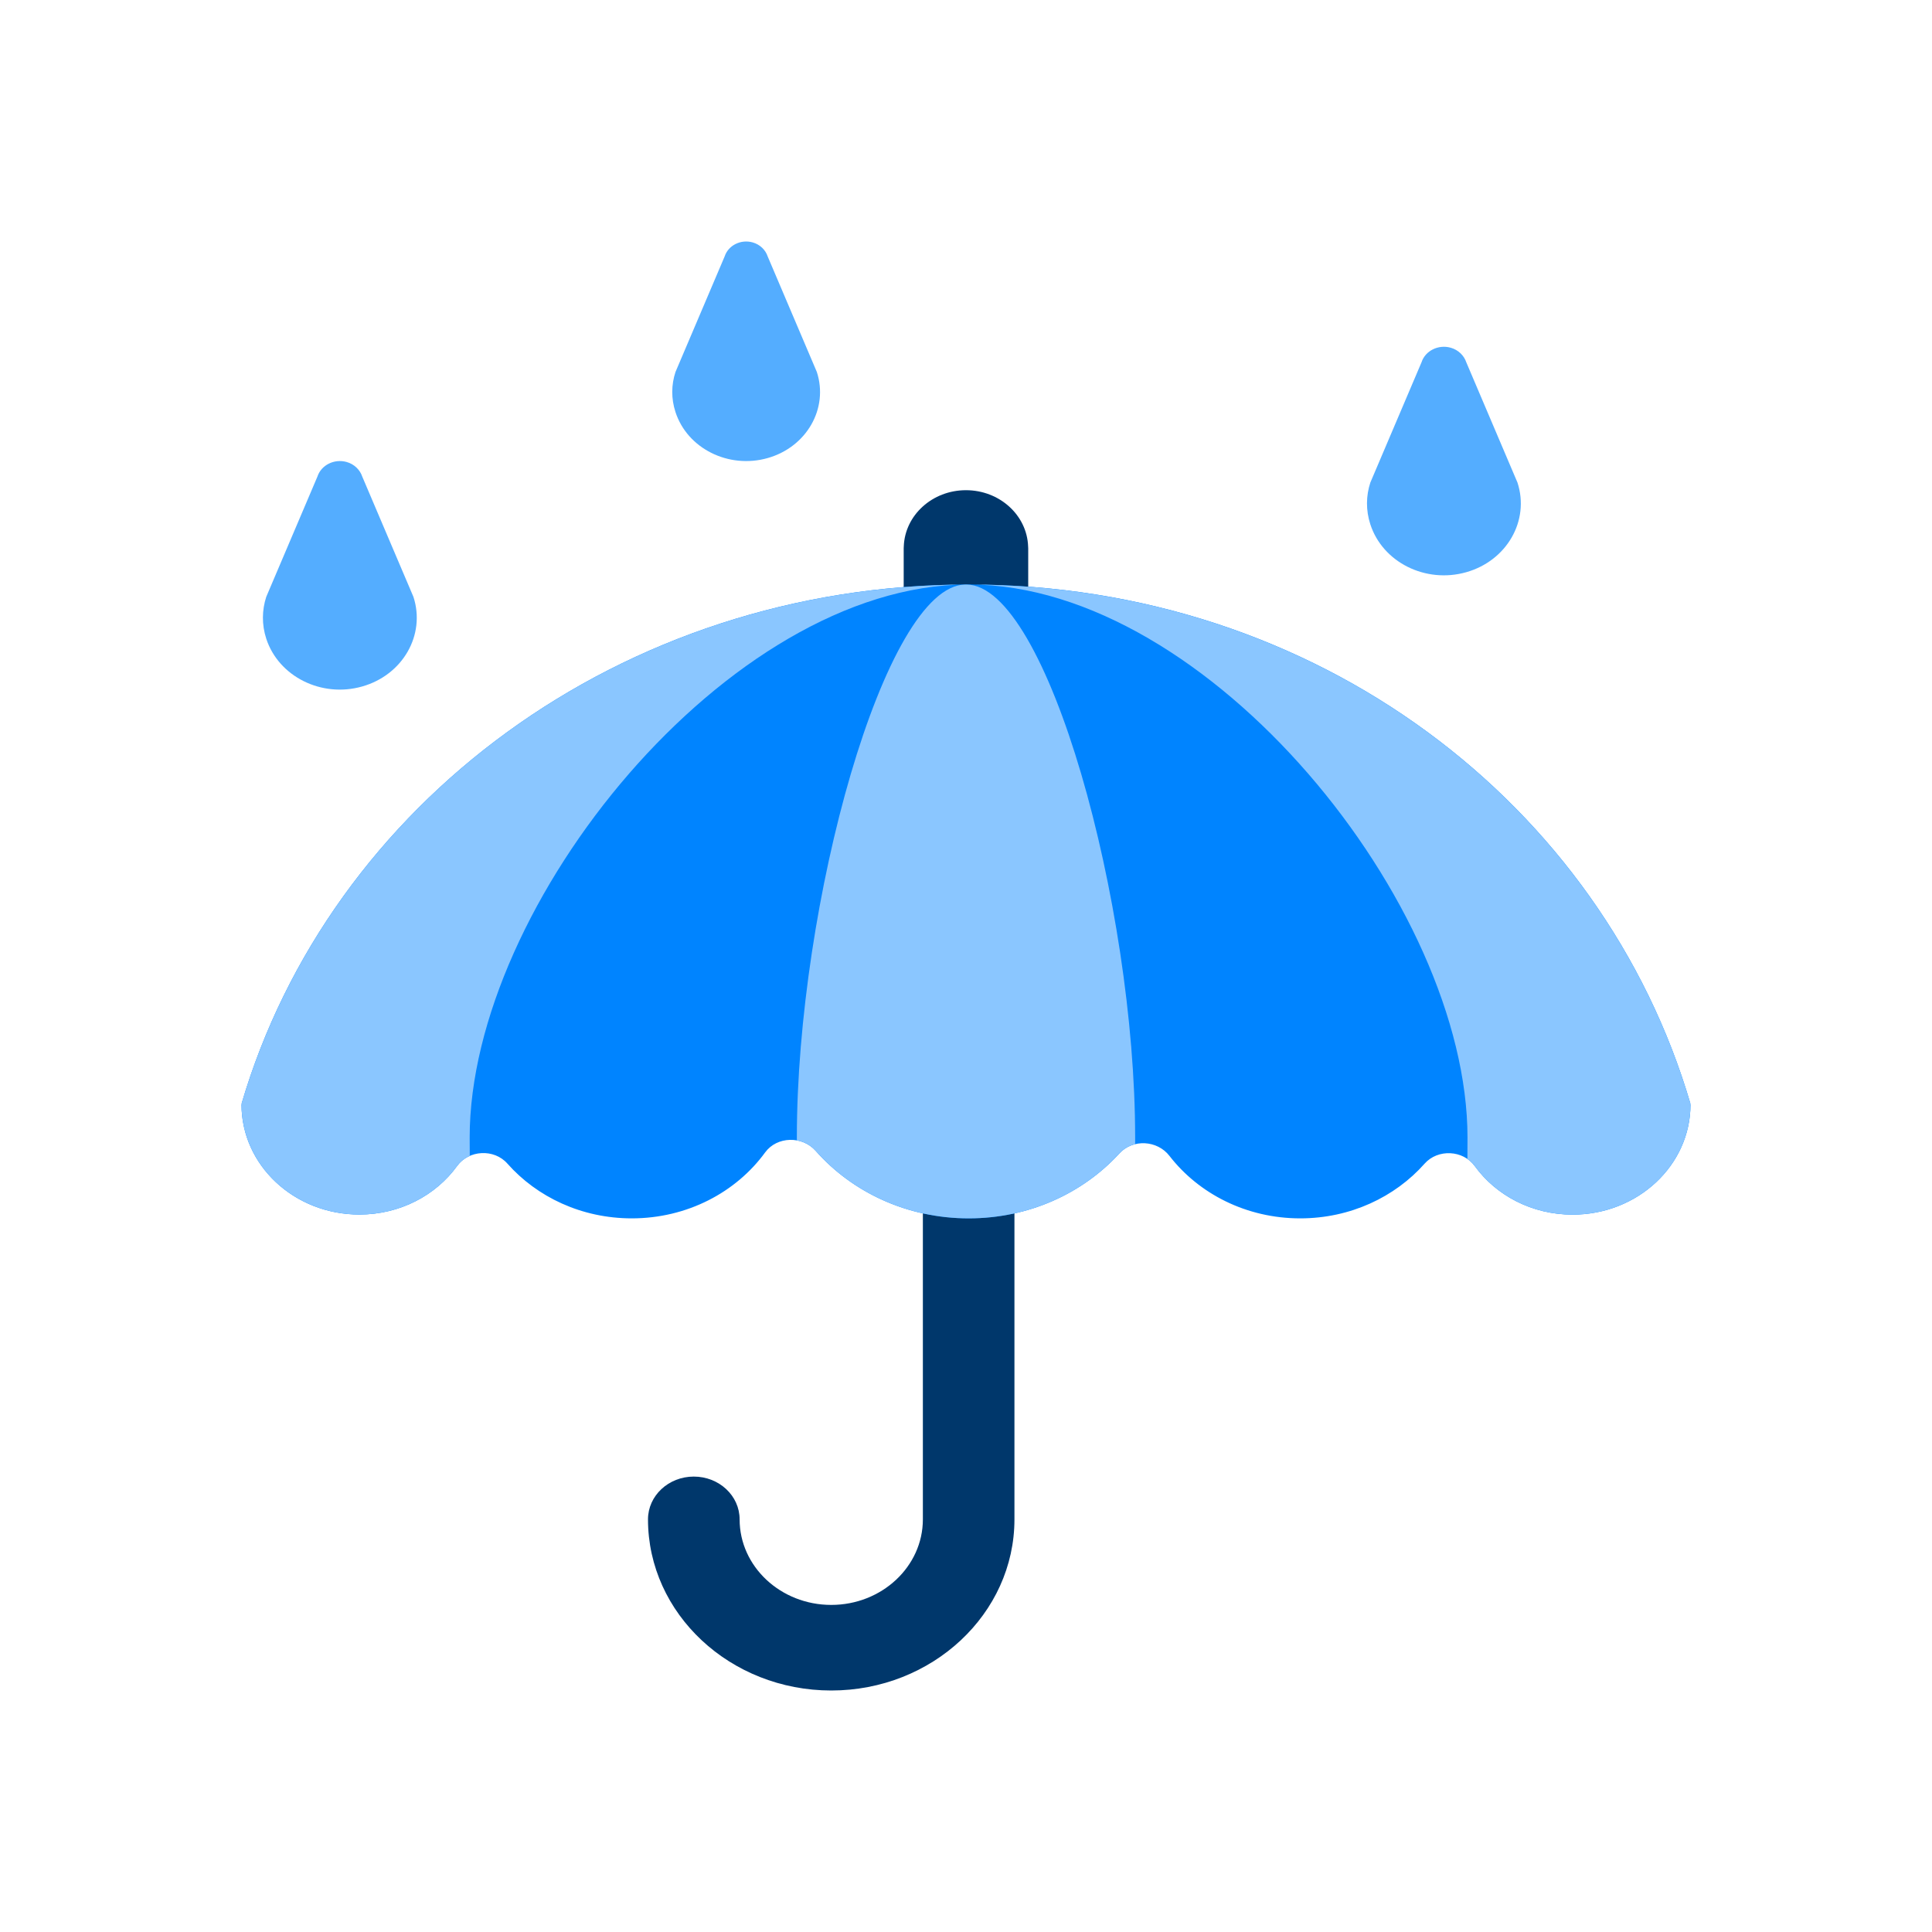
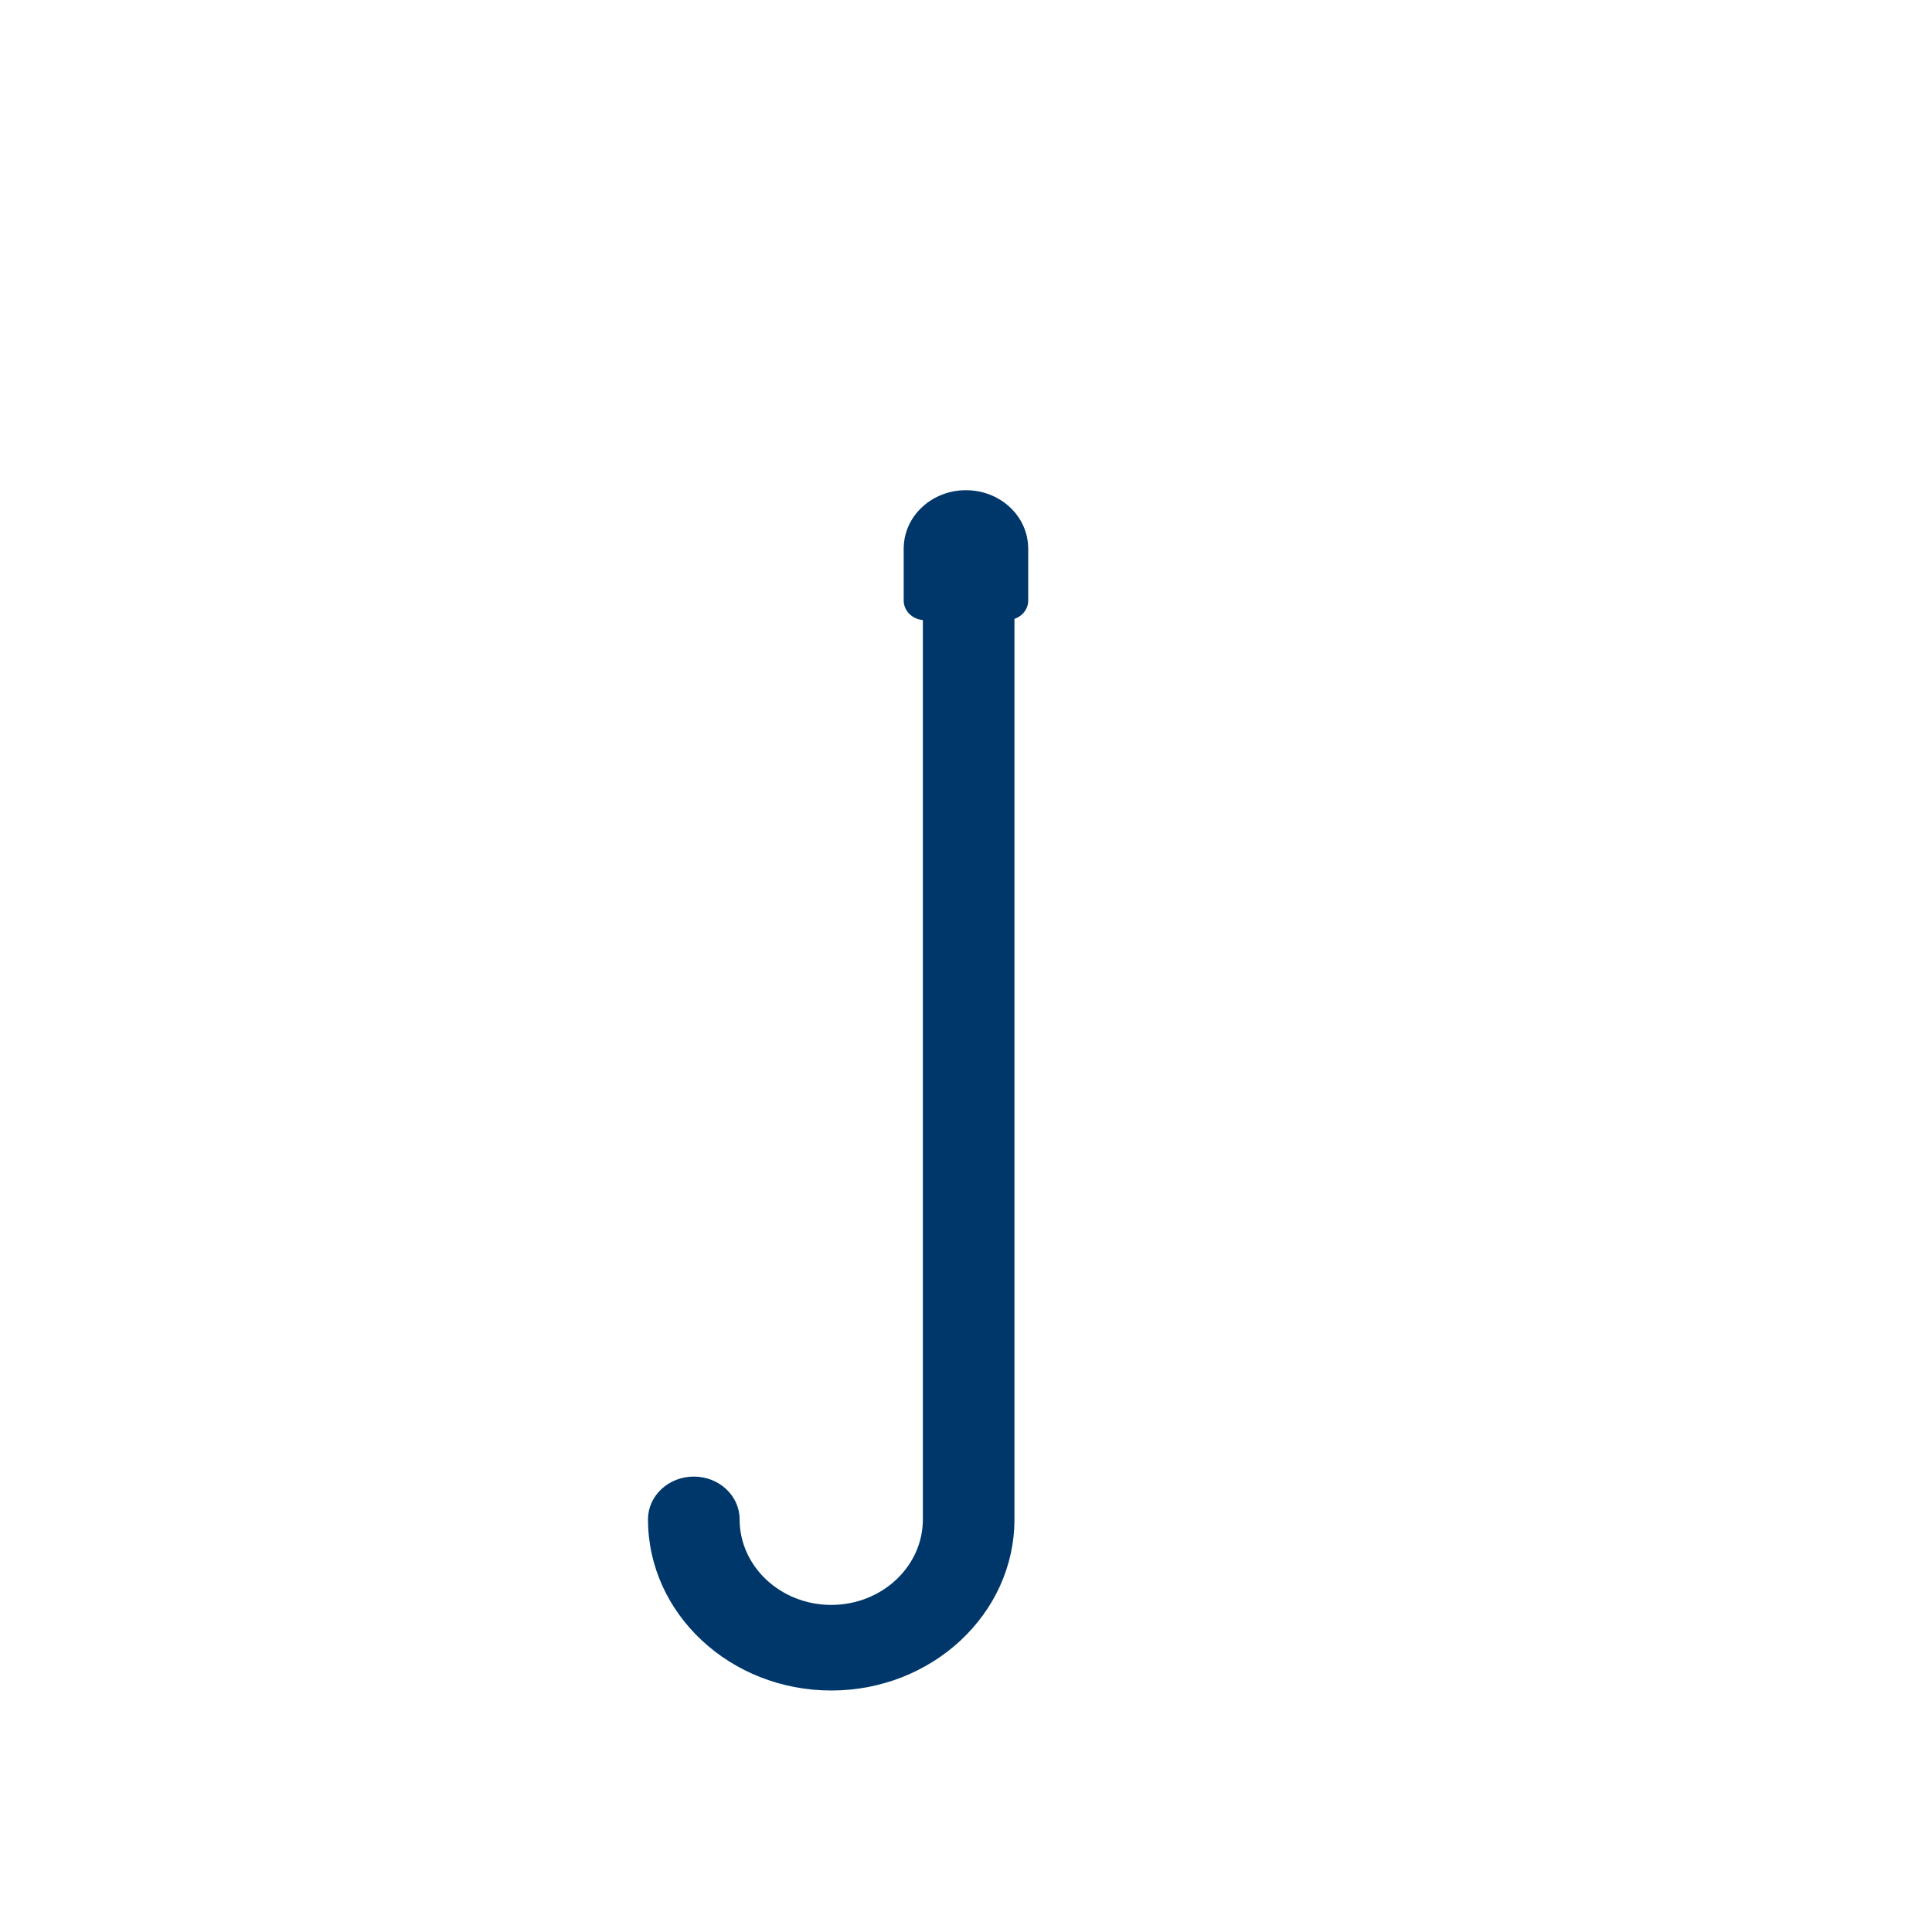
<svg xmlns="http://www.w3.org/2000/svg" width="40" height="40" viewBox="0 0 40 40" fill="none">
  <path d="M21.286 11.311C21.262 10.666 20.695 10.149 19.999 10.149C19.303 10.149 18.736 10.666 18.712 11.311C18.711 11.325 18.71 11.338 18.71 11.353V12.433C18.71 12.645 18.884 12.819 19.107 12.837V31.457C19.107 32.434 18.256 33.228 17.21 33.228C16.164 33.228 15.313 32.434 15.313 31.457C15.313 30.967 14.888 30.571 14.364 30.571C13.841 30.571 13.416 30.967 13.416 31.457C13.416 33.41 15.118 35 17.21 35C19.302 35 21.003 33.41 21.003 31.457V12.814C21.169 12.757 21.288 12.608 21.288 12.433V11.353C21.288 11.338 21.288 11.325 21.286 11.311Z" fill="#00376B" />
-   <path d="M35 22.855C33.179 16.656 27.271 12.101 20.056 12.101C12.841 12.101 6.821 16.656 5 22.855H5.013L5 22.867C5 24.126 6.092 25.146 7.44 25.146C8.282 25.146 9.024 24.748 9.463 24.142C9.705 23.807 10.23 23.779 10.505 24.091C11.118 24.784 12.044 25.225 13.08 25.225C14.228 25.225 15.24 24.684 15.841 23.86C16.086 23.524 16.611 23.513 16.888 23.827C17.64 24.68 18.78 25.225 20.056 25.225C21.305 25.225 22.423 24.703 23.175 23.881C23.454 23.576 23.961 23.606 24.212 23.931C24.819 24.715 25.805 25.225 26.92 25.225C27.956 25.225 28.881 24.784 29.494 24.093C29.769 23.782 30.292 23.809 30.534 24.143C30.973 24.749 31.716 25.148 32.558 25.148C33.907 25.148 35 24.127 35 22.867L34.987 22.855H35V22.855Z" fill="#0084FF" />
-   <path d="M9.726 23.933C9.624 23.977 9.532 24.047 9.463 24.142C9.024 24.748 8.282 25.146 7.44 25.146C6.092 25.146 5 24.126 5 22.867L5.013 22.855H5C6.818 16.666 12.822 12.116 20.022 12.102C15.084 12.116 9.724 18.719 9.724 23.553C9.724 23.685 9.725 23.811 9.726 23.933ZM35 22.855C33.181 16.664 27.285 12.113 20.082 12.102C25.021 12.113 30.383 18.718 30.383 23.553C30.383 23.707 30.383 23.854 30.381 23.995C30.439 24.035 30.491 24.084 30.534 24.143C30.973 24.749 31.716 25.148 32.558 25.148C33.907 25.148 35 24.127 35 22.867L34.987 22.855H35ZM20.012 12.102C20.003 12.102 19.993 12.102 19.983 12.102C18.311 12.133 16.498 18.725 16.498 23.553C16.498 23.572 16.498 23.591 16.498 23.611C16.644 23.637 16.784 23.709 16.888 23.827C17.64 24.681 18.78 25.225 20.056 25.225C21.305 25.225 22.423 24.704 23.175 23.881C23.266 23.782 23.38 23.719 23.502 23.689C23.502 23.644 23.502 23.599 23.502 23.553C23.502 18.72 21.686 12.12 20.012 12.102Z" fill="#8AC6FF" />
-   <path d="M7.5 9.867L8.56 12.358C8.815 13.144 8.34 13.975 7.498 14.213C6.657 14.452 5.768 14.008 5.512 13.222C5.417 12.929 5.424 12.63 5.512 12.358L6.572 9.867C6.65 9.628 6.921 9.493 7.177 9.565C7.337 9.61 7.454 9.729 7.5 9.867ZM30.035 7.199C29.779 7.127 29.508 7.262 29.431 7.501L28.371 9.992C28.282 10.264 28.276 10.563 28.371 10.855C28.626 11.642 29.515 12.086 30.357 11.847C31.198 11.609 31.674 10.778 31.418 9.992L30.358 7.501C30.312 7.363 30.195 7.244 30.035 7.199ZM15.584 5.019C15.338 4.949 15.078 5.079 15.003 5.309L13.985 7.702C13.899 7.963 13.893 8.25 13.985 8.531C14.23 9.286 15.084 9.713 15.893 9.484C16.701 9.255 17.157 8.457 16.912 7.702L15.894 5.309C15.85 5.176 15.737 5.062 15.584 5.019Z" fill="#54ADFF" />
</svg>